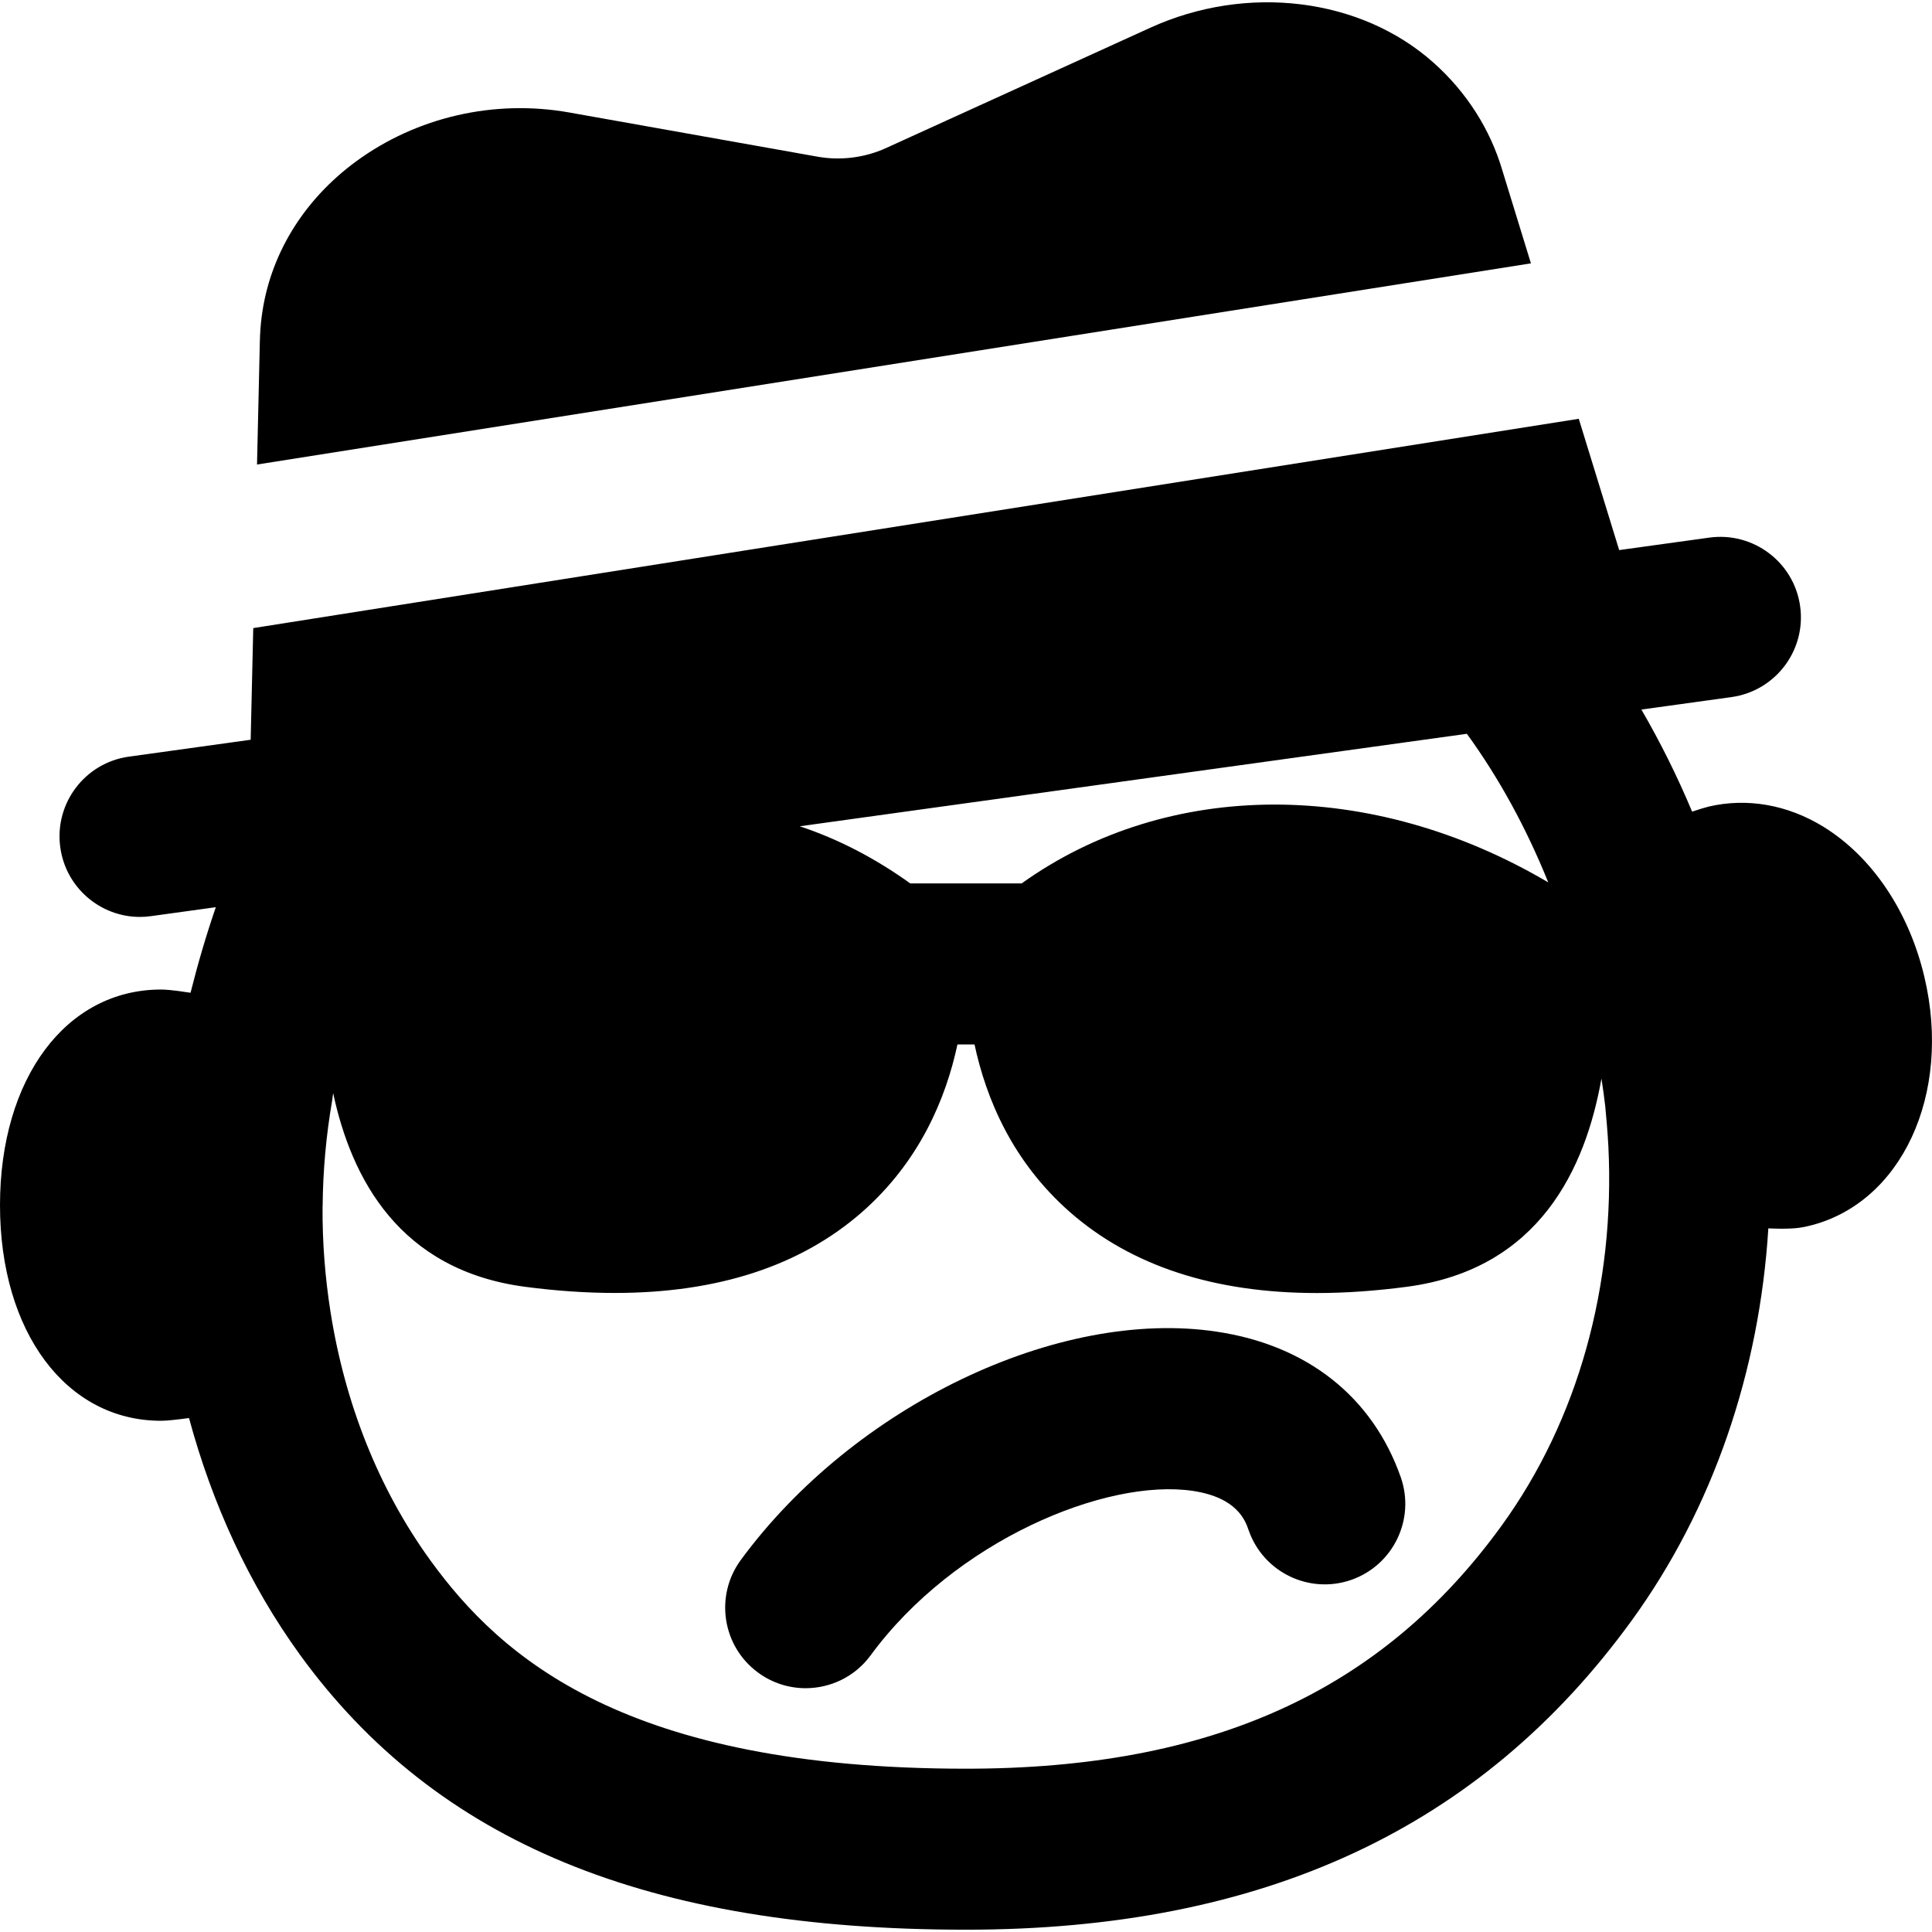
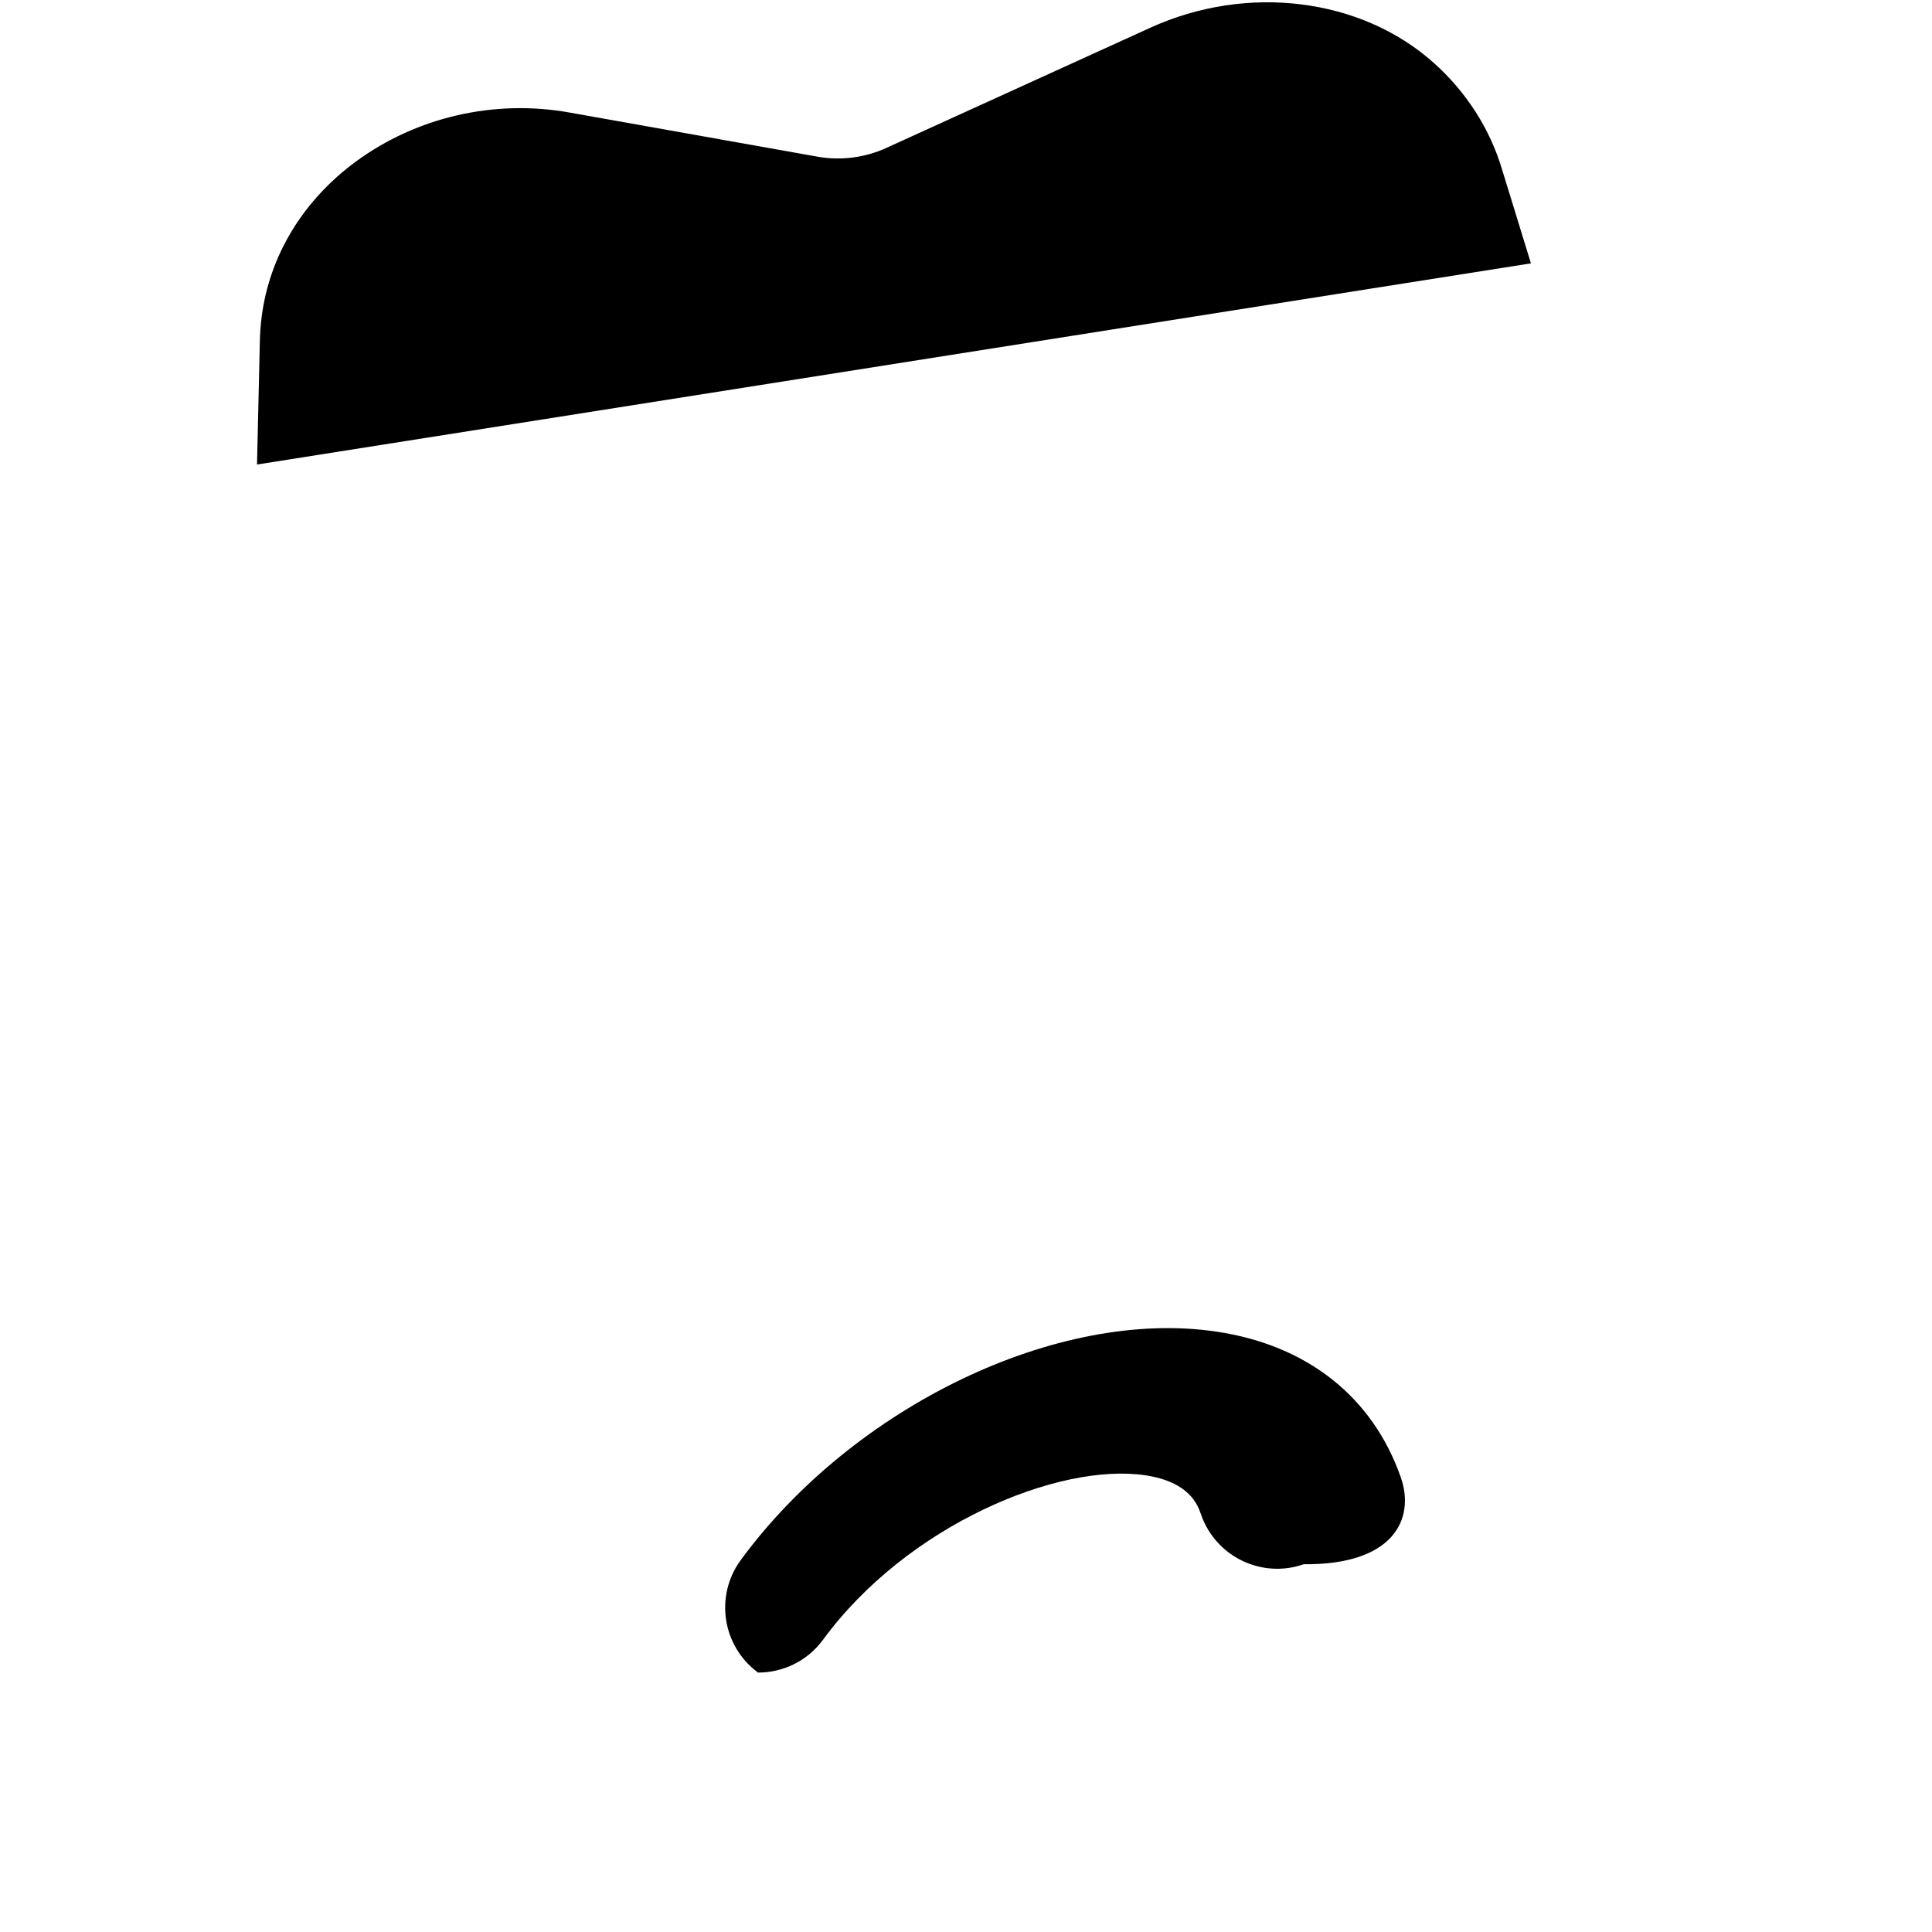
<svg xmlns="http://www.w3.org/2000/svg" fill="#000000" height="800px" width="800px" version="1.1" id="Layer_1" viewBox="0 0 511.999 511.999" xml:space="preserve">
  <g>
    <g>
-       <path d="M509.973,258.867c-4.096-17.323-13.845-31.829-26.773-39.787c-9.472-5.824-20.203-7.701-30.357-5.333    c-0.96,0.235-2.56,0.725-4.416,1.344c-3.968-9.472-8.469-18.475-13.44-27.051l23.872-3.307    c11.669-1.621,19.819-12.395,18.197-24.064c-1.621-11.691-12.437-19.797-24.064-18.197l-23.893,3.307l-10.709-34.795    L67.115,166.452l-0.683,29.589l-32.277,4.48c-11.669,1.621-19.797,12.395-18.176,24.064c1.472,10.667,10.624,18.411,21.099,18.411    c0.981,0,1.963-0.064,2.965-0.213l17.152-2.368c-2.539,7.381-4.757,14.933-6.699,22.677c-5.248-0.811-6.955-0.853-7.829-0.853    C17.536,262.238,0,285.747,0,319.39c0,33.621,17.536,57.131,42.667,57.131c1.643,0,4.373-0.32,7.424-0.725    c6.123,22.656,15.851,44.032,29.44,62.784c36.075,49.664,92.139,72.811,176.469,72.811c78.699,0,136.427-26.816,176.448-81.984    c21.589-29.76,33.813-65.984,36.181-103.872c1.259,0.043,2.432,0.085,3.392,0.085c4.267,0,5.739-0.363,7.275-0.725    C503.893,319.028,517.376,290.014,509.973,258.867z M388.736,194.462c8.512,11.733,15.723,24.896,21.568,39.381    c-46.848-27.648-100.843-27.435-139.563,0.277h-29.504c-9.067-6.507-18.837-11.691-29.312-15.147L388.736,194.462z     M397.909,404.361c-31.85,43.904-76.949,64.363-141.909,64.363c-90.304,0-123.285-29.504-141.931-55.189    c-13.845-19.115-22.677-41.771-26.475-65.835c-1.451-9.237-2.176-18.517-2.112-27.797c0-0.128,0.021-0.235,0.021-0.341    c0.085-9.323,0.917-18.624,2.517-27.861c0.107-0.661,0.149-1.301,0.256-1.963l0.021-0.021    c4.821,22.528,17.493,46.933,50.944,51.307c8.299,1.088,16.213,1.621,23.701,1.621c27.264,0,49.216-7.168,65.493-21.419    c15.253-13.397,22.229-30.08,25.301-44.437h4.523c3.072,14.357,10.027,31.04,25.301,44.437    c16.256,14.251,38.229,21.44,65.472,21.44c7.509,0,15.424-0.555,23.701-1.643c35.392-4.629,47.488-31.659,51.669-55.189    c0.384,2.432,0.725,4.864,1.003,7.296c0.32,3.349,0.619,6.805,0.832,10.667C428.053,340.553,418.283,376.265,397.909,404.361z" />
-     </g>
+       </g>
  </g>
  <g>
    <g>
      <path d="M398.161,45.236c-3.2-10.944-9.536-20.843-18.24-28.608C360.614-0.61,330.47-4.3,304.892,7.326l-70.187,31.957    c-5.568,2.517-11.925,3.307-17.92,2.261l-65.92-11.733c-19.904-3.541-40.448,1.195-56.512,12.971    C80.337,53.086,71.441,67.678,69.35,83.913c-0.299,2.261-0.448,4.565-0.491,6.699l-0.747,32.491l337.6-53.312L398.161,45.236z" />
    </g>
  </g>
  <g>
    <g>
-       <path d="M371.221,391.496c-7.466-21.292-24.768-35.009-48.789-38.593c-42.027-6.315-96.192,19.755-126.123,60.523    c-6.955,9.493-4.928,22.848,4.587,29.824c3.797,2.795,8.213,4.139,12.608,4.139c6.549,0,13.035-3.008,17.216-8.704    c22.293-30.379,62.379-46.997,85.397-43.584c11.776,1.771,13.909,7.872,14.805,10.475c3.904,11.136,16.085,16.981,27.2,13.099    C369.237,414.771,375.103,402.611,371.221,391.496z" />
+       <path d="M371.221,391.496c-7.466-21.292-24.768-35.009-48.789-38.593c-42.027-6.315-96.192,19.755-126.123,60.523    c-6.955,9.493-4.928,22.848,4.587,29.824c6.549,0,13.035-3.008,17.216-8.704    c22.293-30.379,62.379-46.997,85.397-43.584c11.776,1.771,13.909,7.872,14.805,10.475c3.904,11.136,16.085,16.981,27.2,13.099    C369.237,414.771,375.103,402.611,371.221,391.496z" />
    </g>
  </g>
</svg>